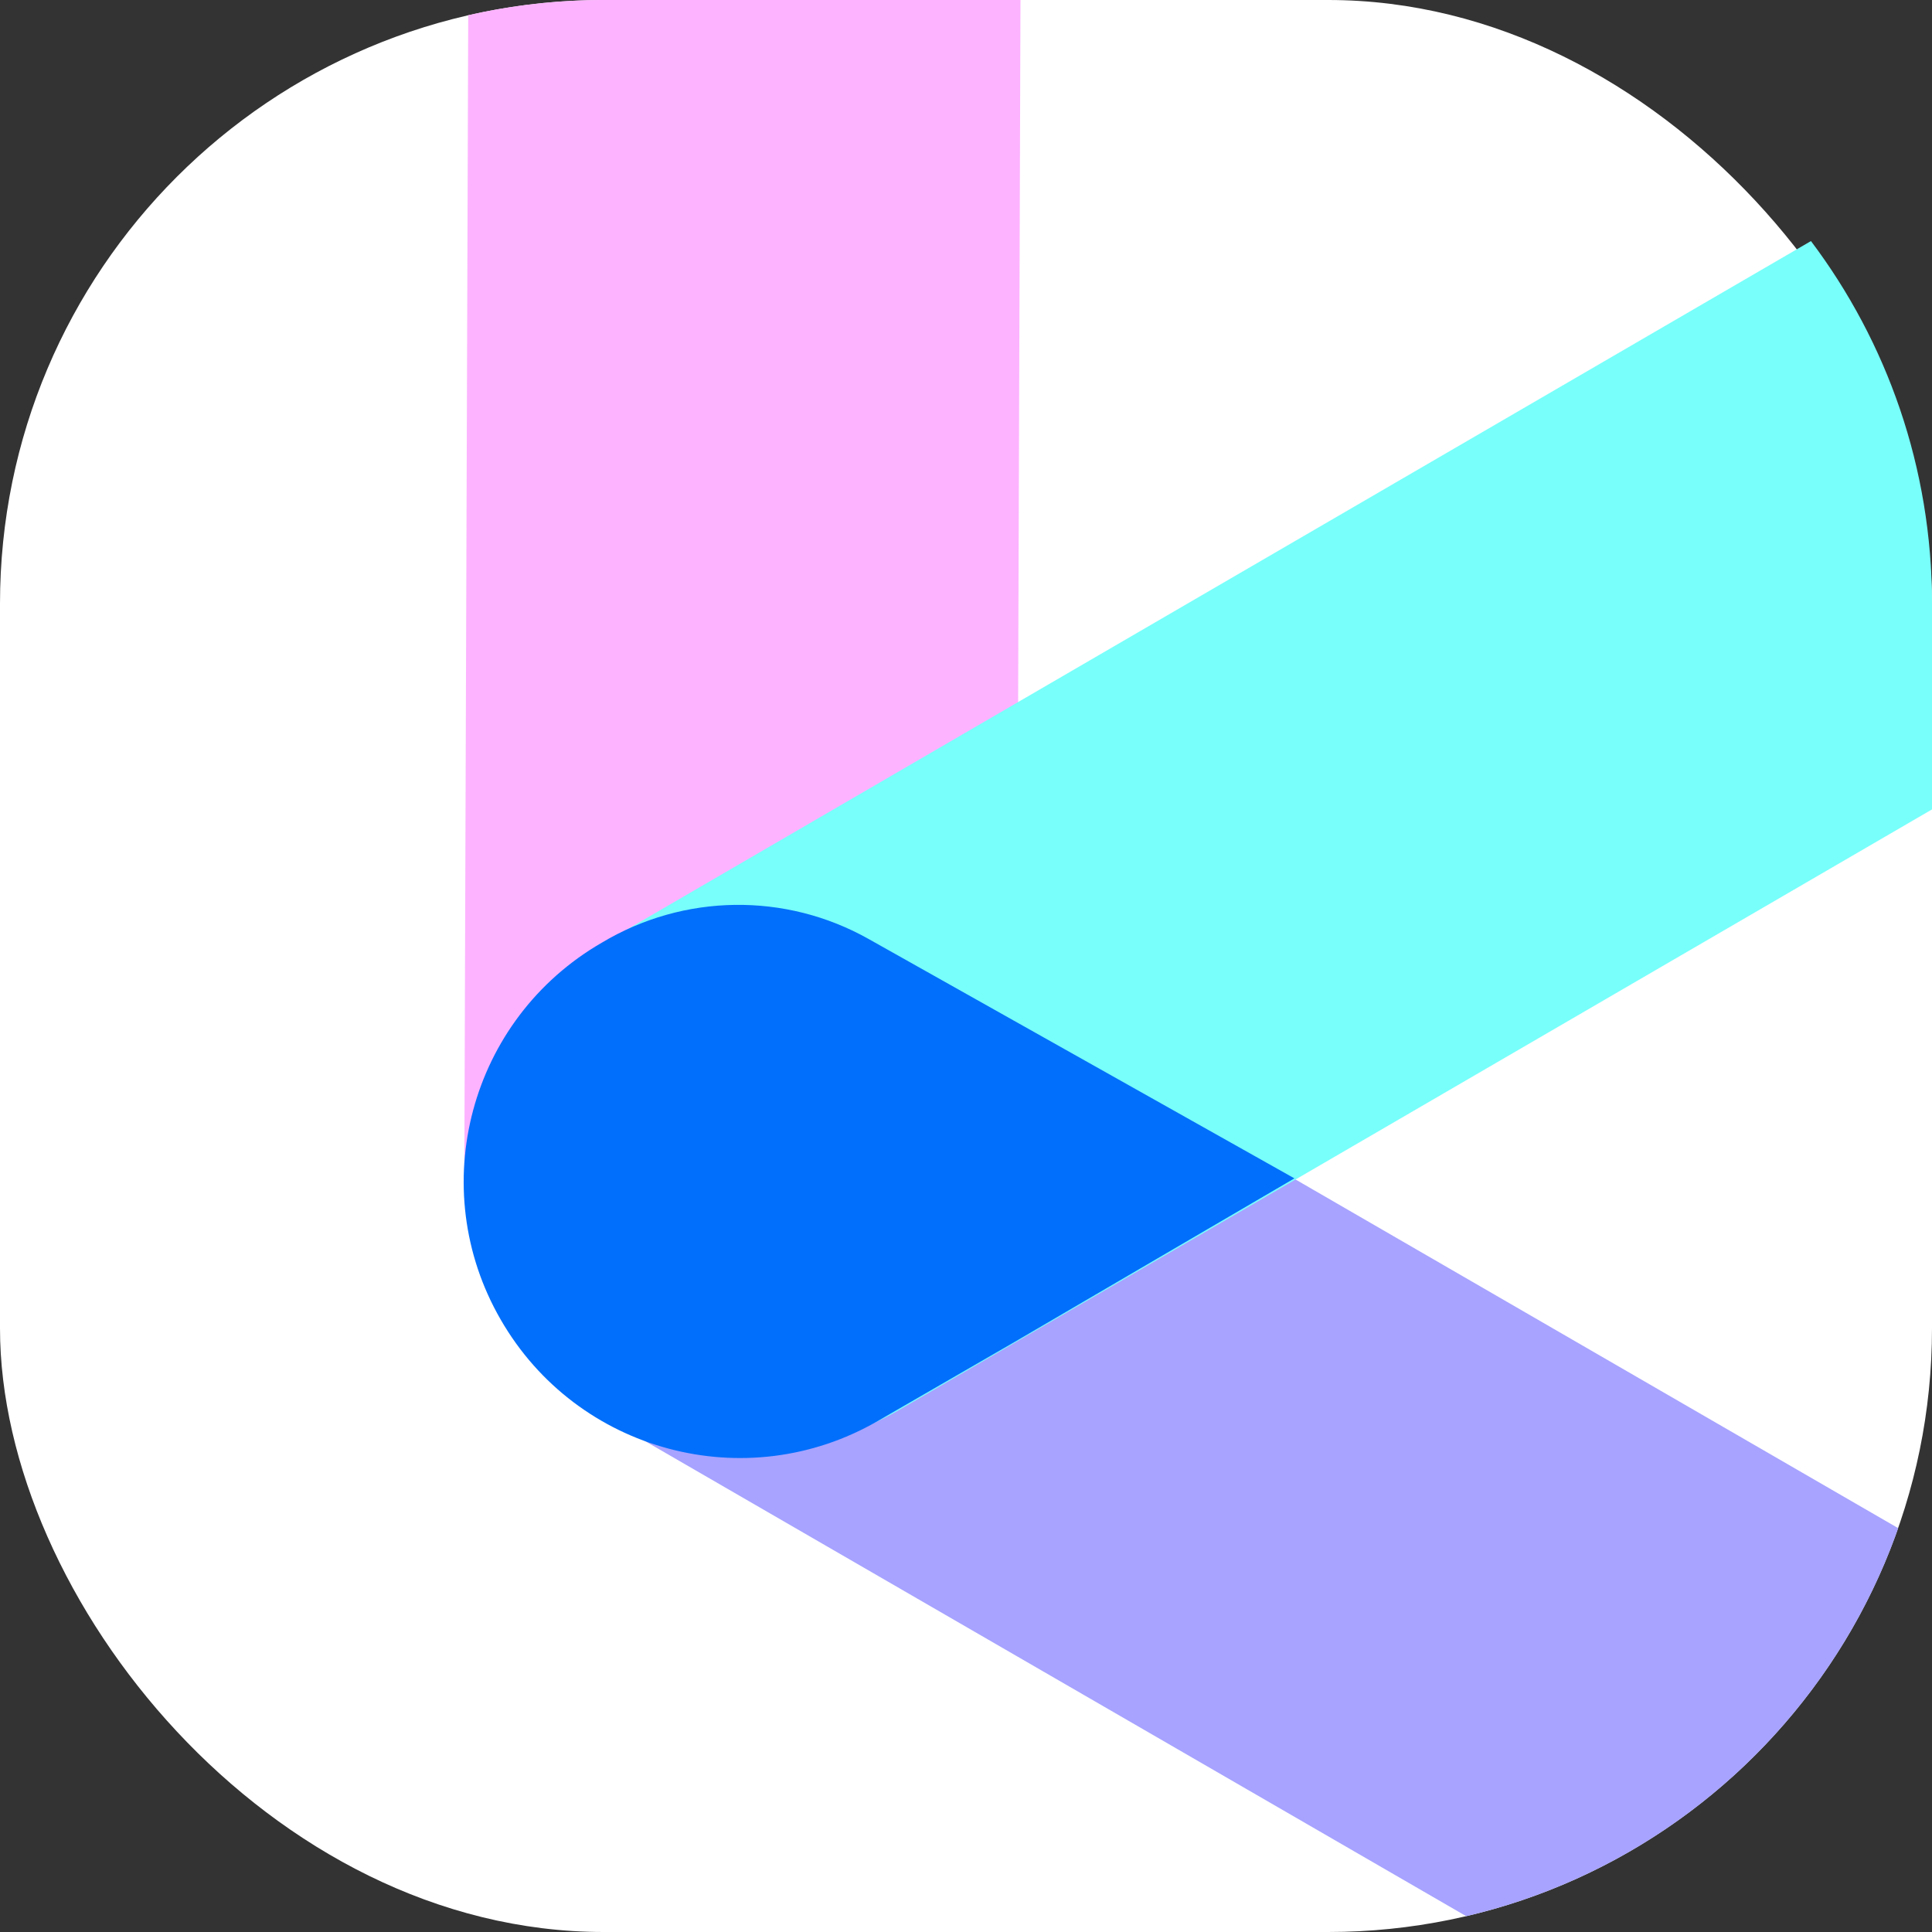
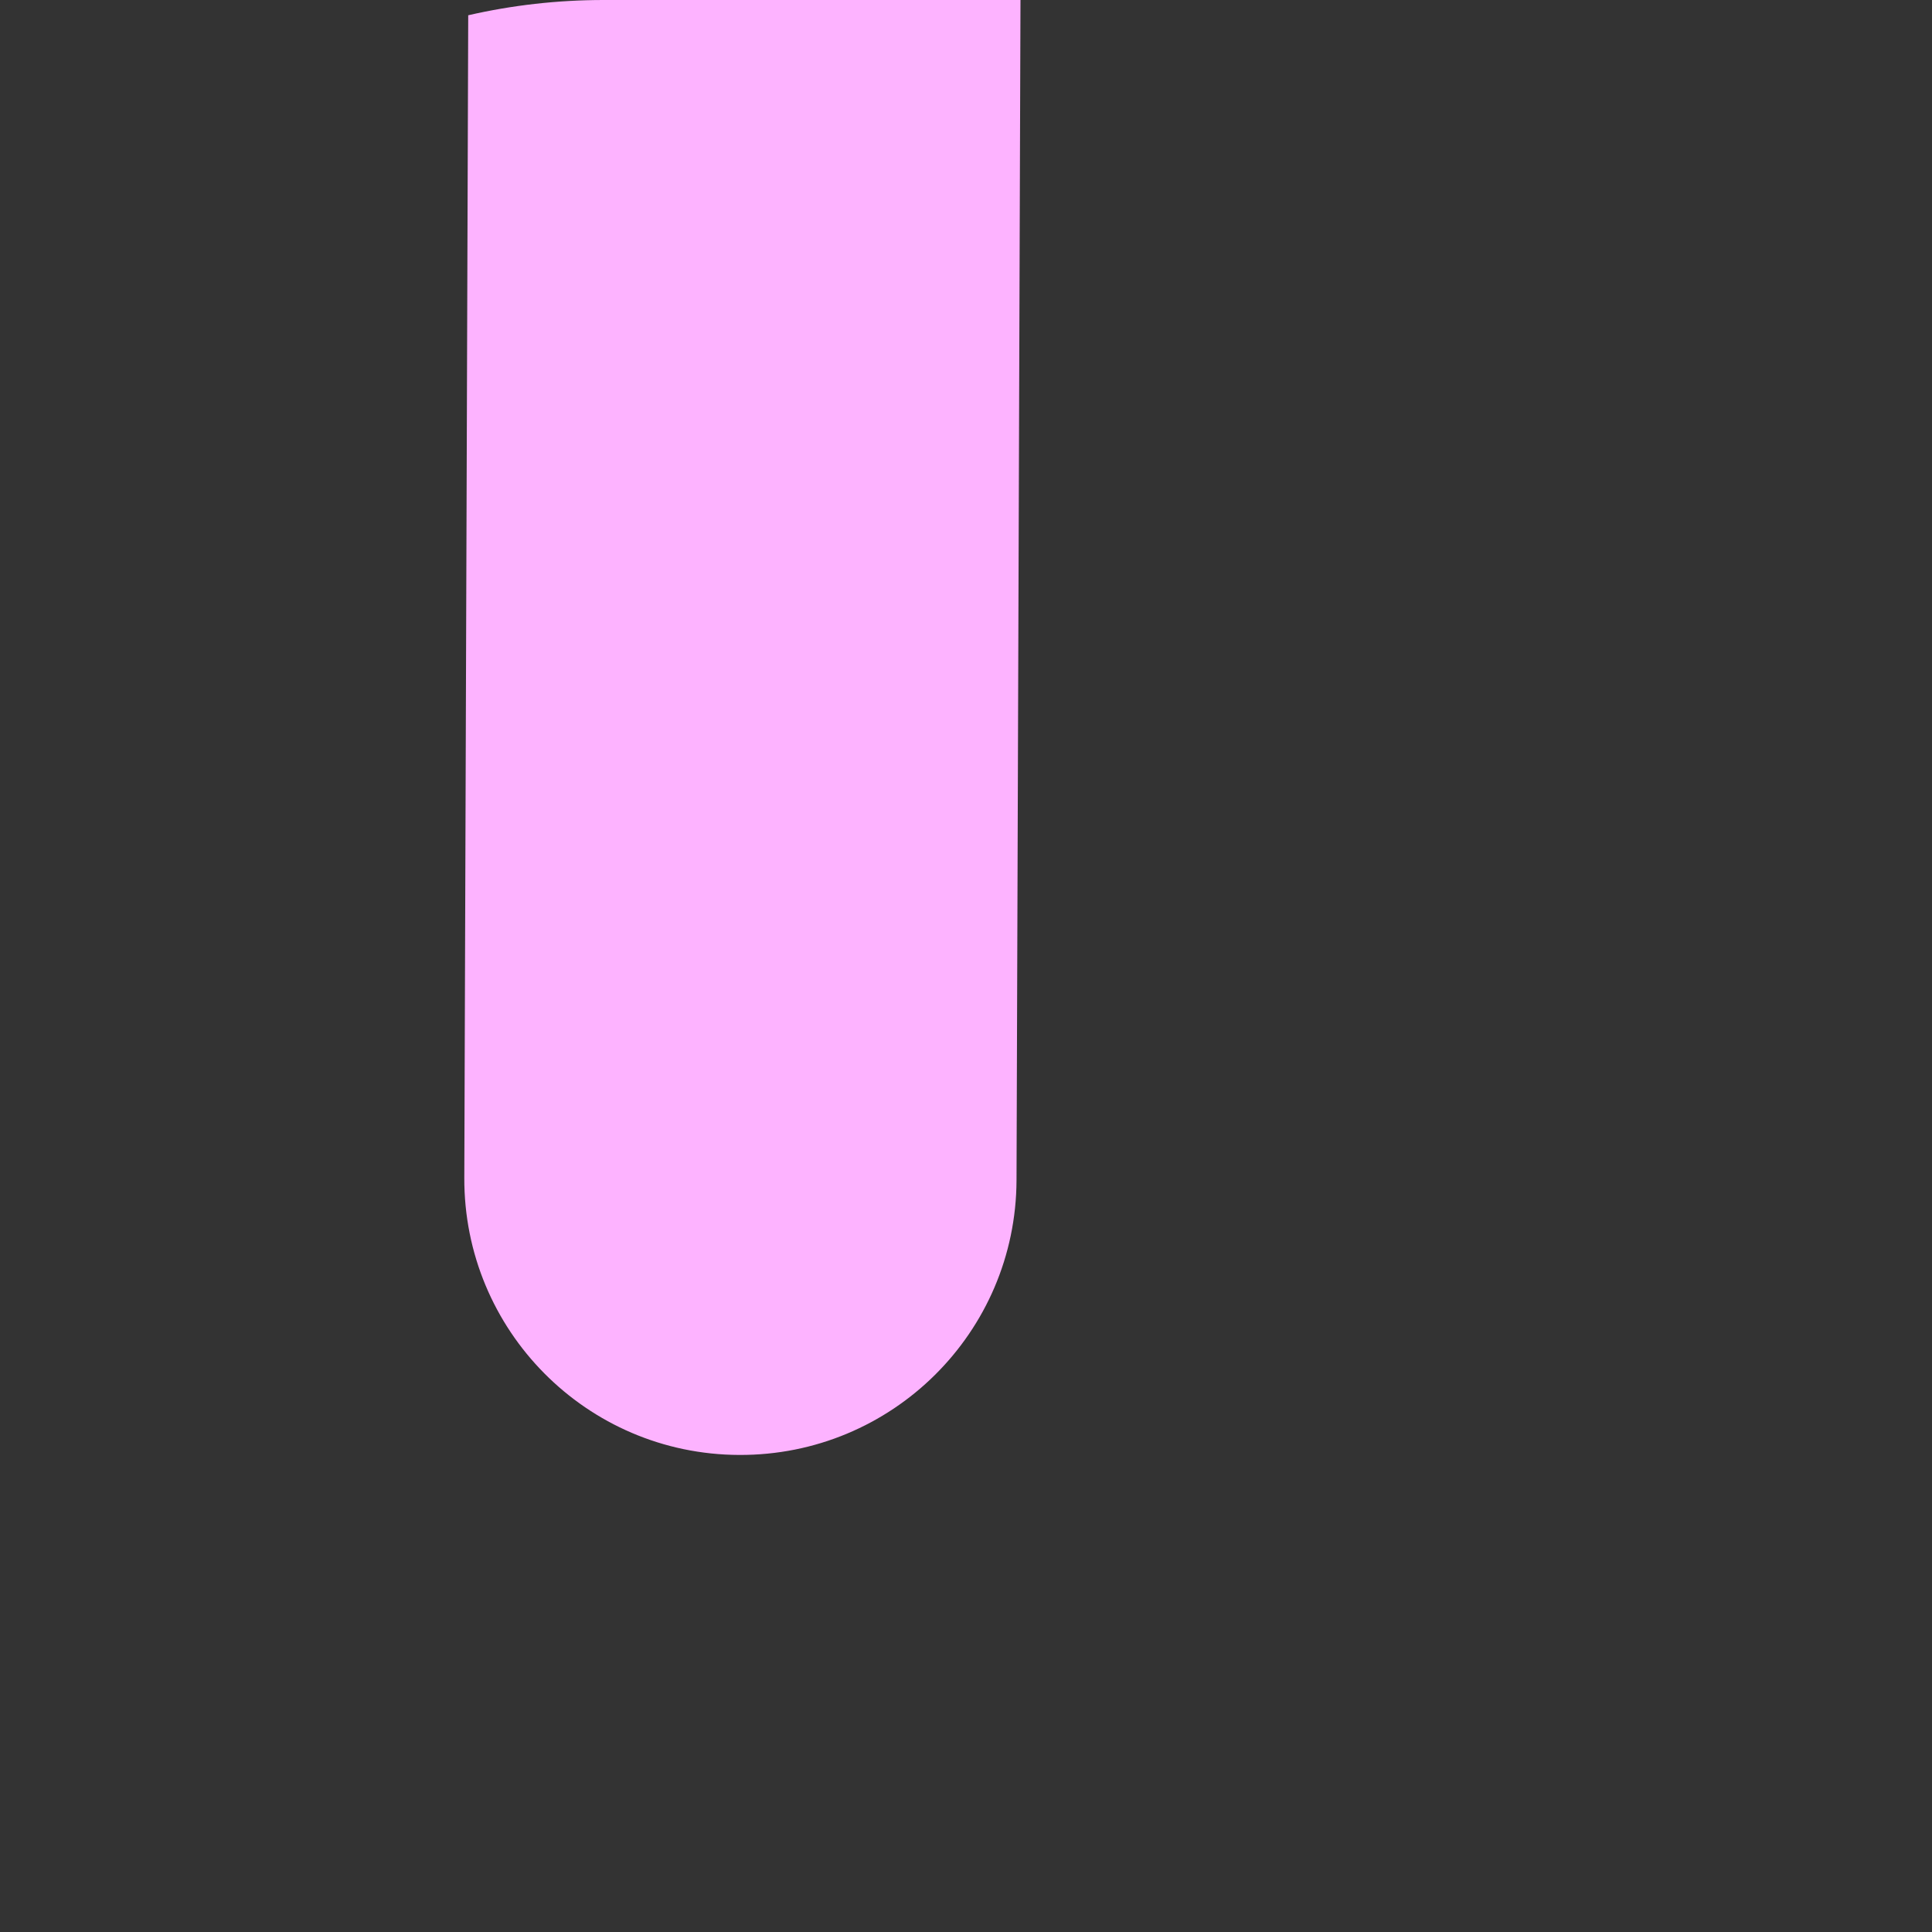
<svg xmlns="http://www.w3.org/2000/svg" width="40" height="40" viewBox="0 0 40 40" fill="none">
  <rect x="0" y="0" width="40" height="40" fill="#333333" stroke="none" />
-   <rect width="40" height="40" rx="12.5" fill="white" />
  <path fill-rule="evenodd" clip-rule="evenodd" d="M21.128 0L21.046 24.432C21.036 27.587 18.467 30.137 15.304 30.123C12.149 30.113 9.599 27.544 9.613 24.381L9.694 0.316C10.596 0.109 11.535 0 12.5 0H21.128Z" fill="#FDB3FF" />
-   <path fill-rule="evenodd" clip-rule="evenodd" d="M39.3 31.639C37.899 35.631 34.53 38.697 30.356 39.672L12.72 29.469C9.99 27.889 9.045 24.391 10.626 21.661C12.206 18.93 15.703 17.986 18.433 19.566L39.3 31.639Z" fill="#A7A3FF" />
-   <path fill-rule="evenodd" clip-rule="evenodd" d="M37.494 4.991C39.068 7.081 40 9.682 40 12.5V16.758L18.602 29.2C15.871 30.78 12.374 29.845 10.794 27.106C9.213 24.375 10.148 20.878 12.888 19.298L37.494 4.991Z" fill="#78FFFB" />
-   <path fill-rule="evenodd" clip-rule="evenodd" d="M21.018 27.777L18.176 29.419C15.445 30.999 11.948 30.064 10.368 27.324C8.788 24.593 9.723 21.096 12.462 19.516C14.155 18.502 16.261 18.472 17.981 19.439L26.8 24.397L21.018 27.777Z" fill="#016FFB" />
</svg>